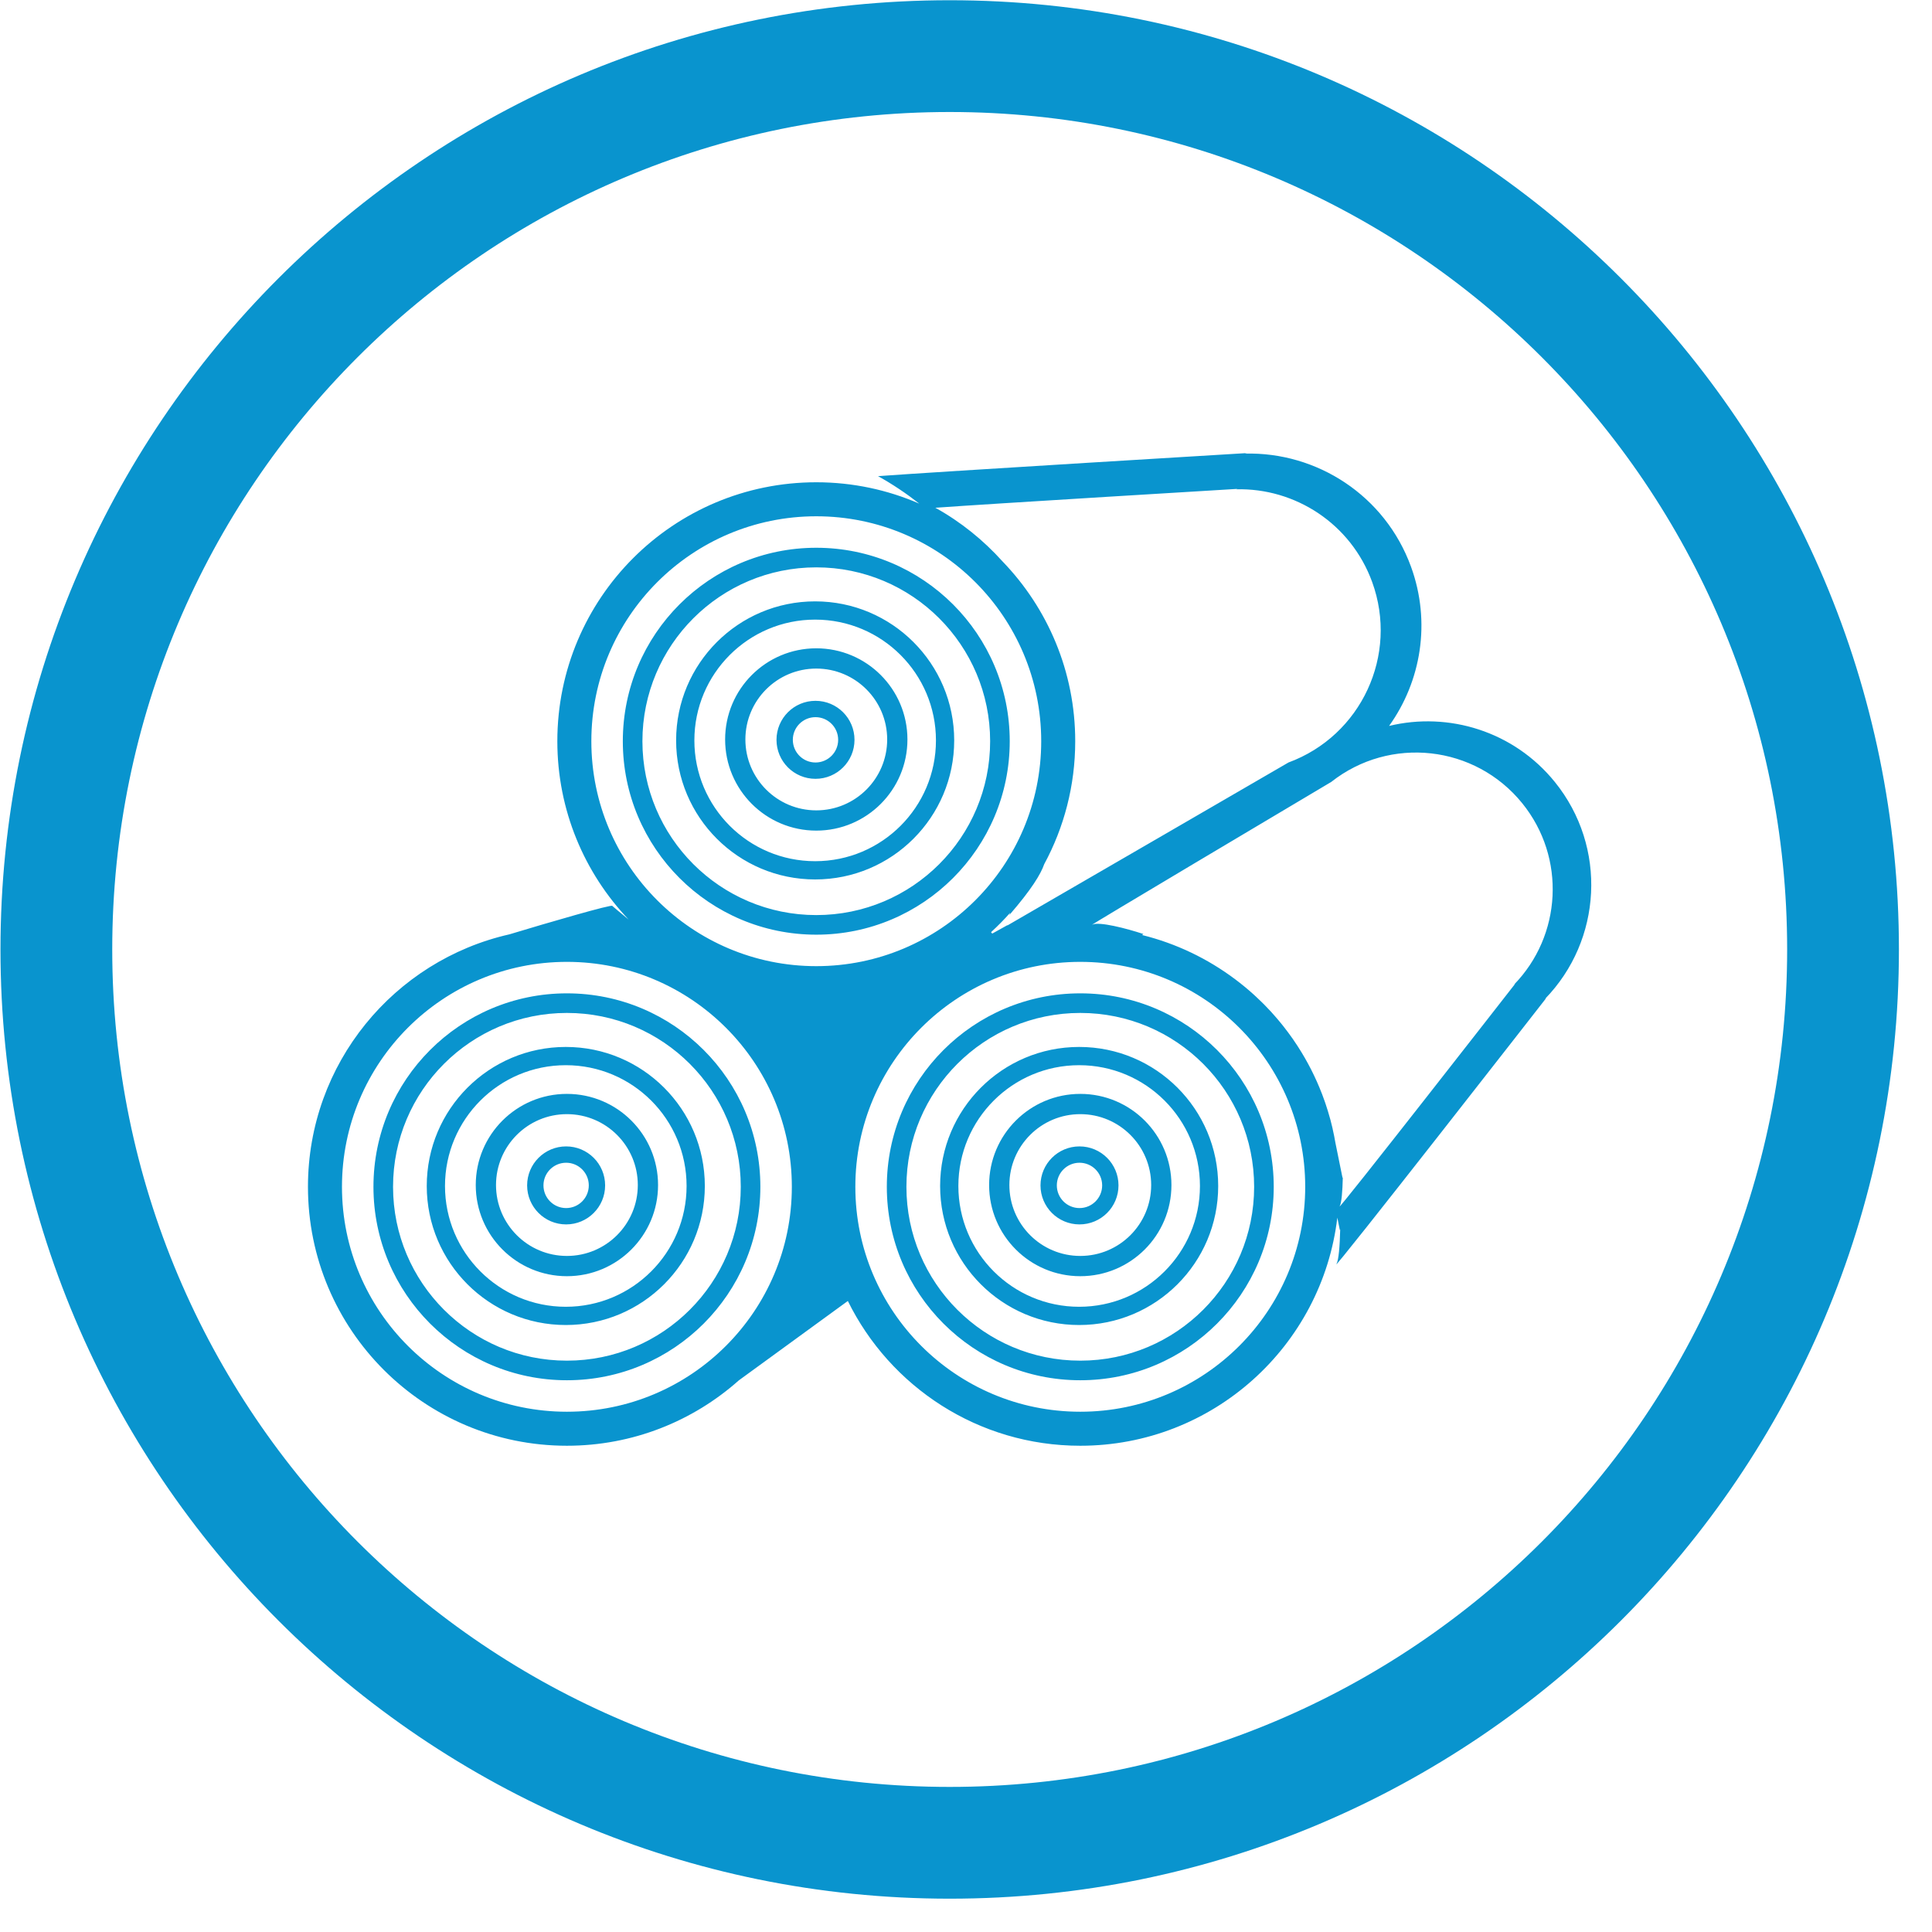
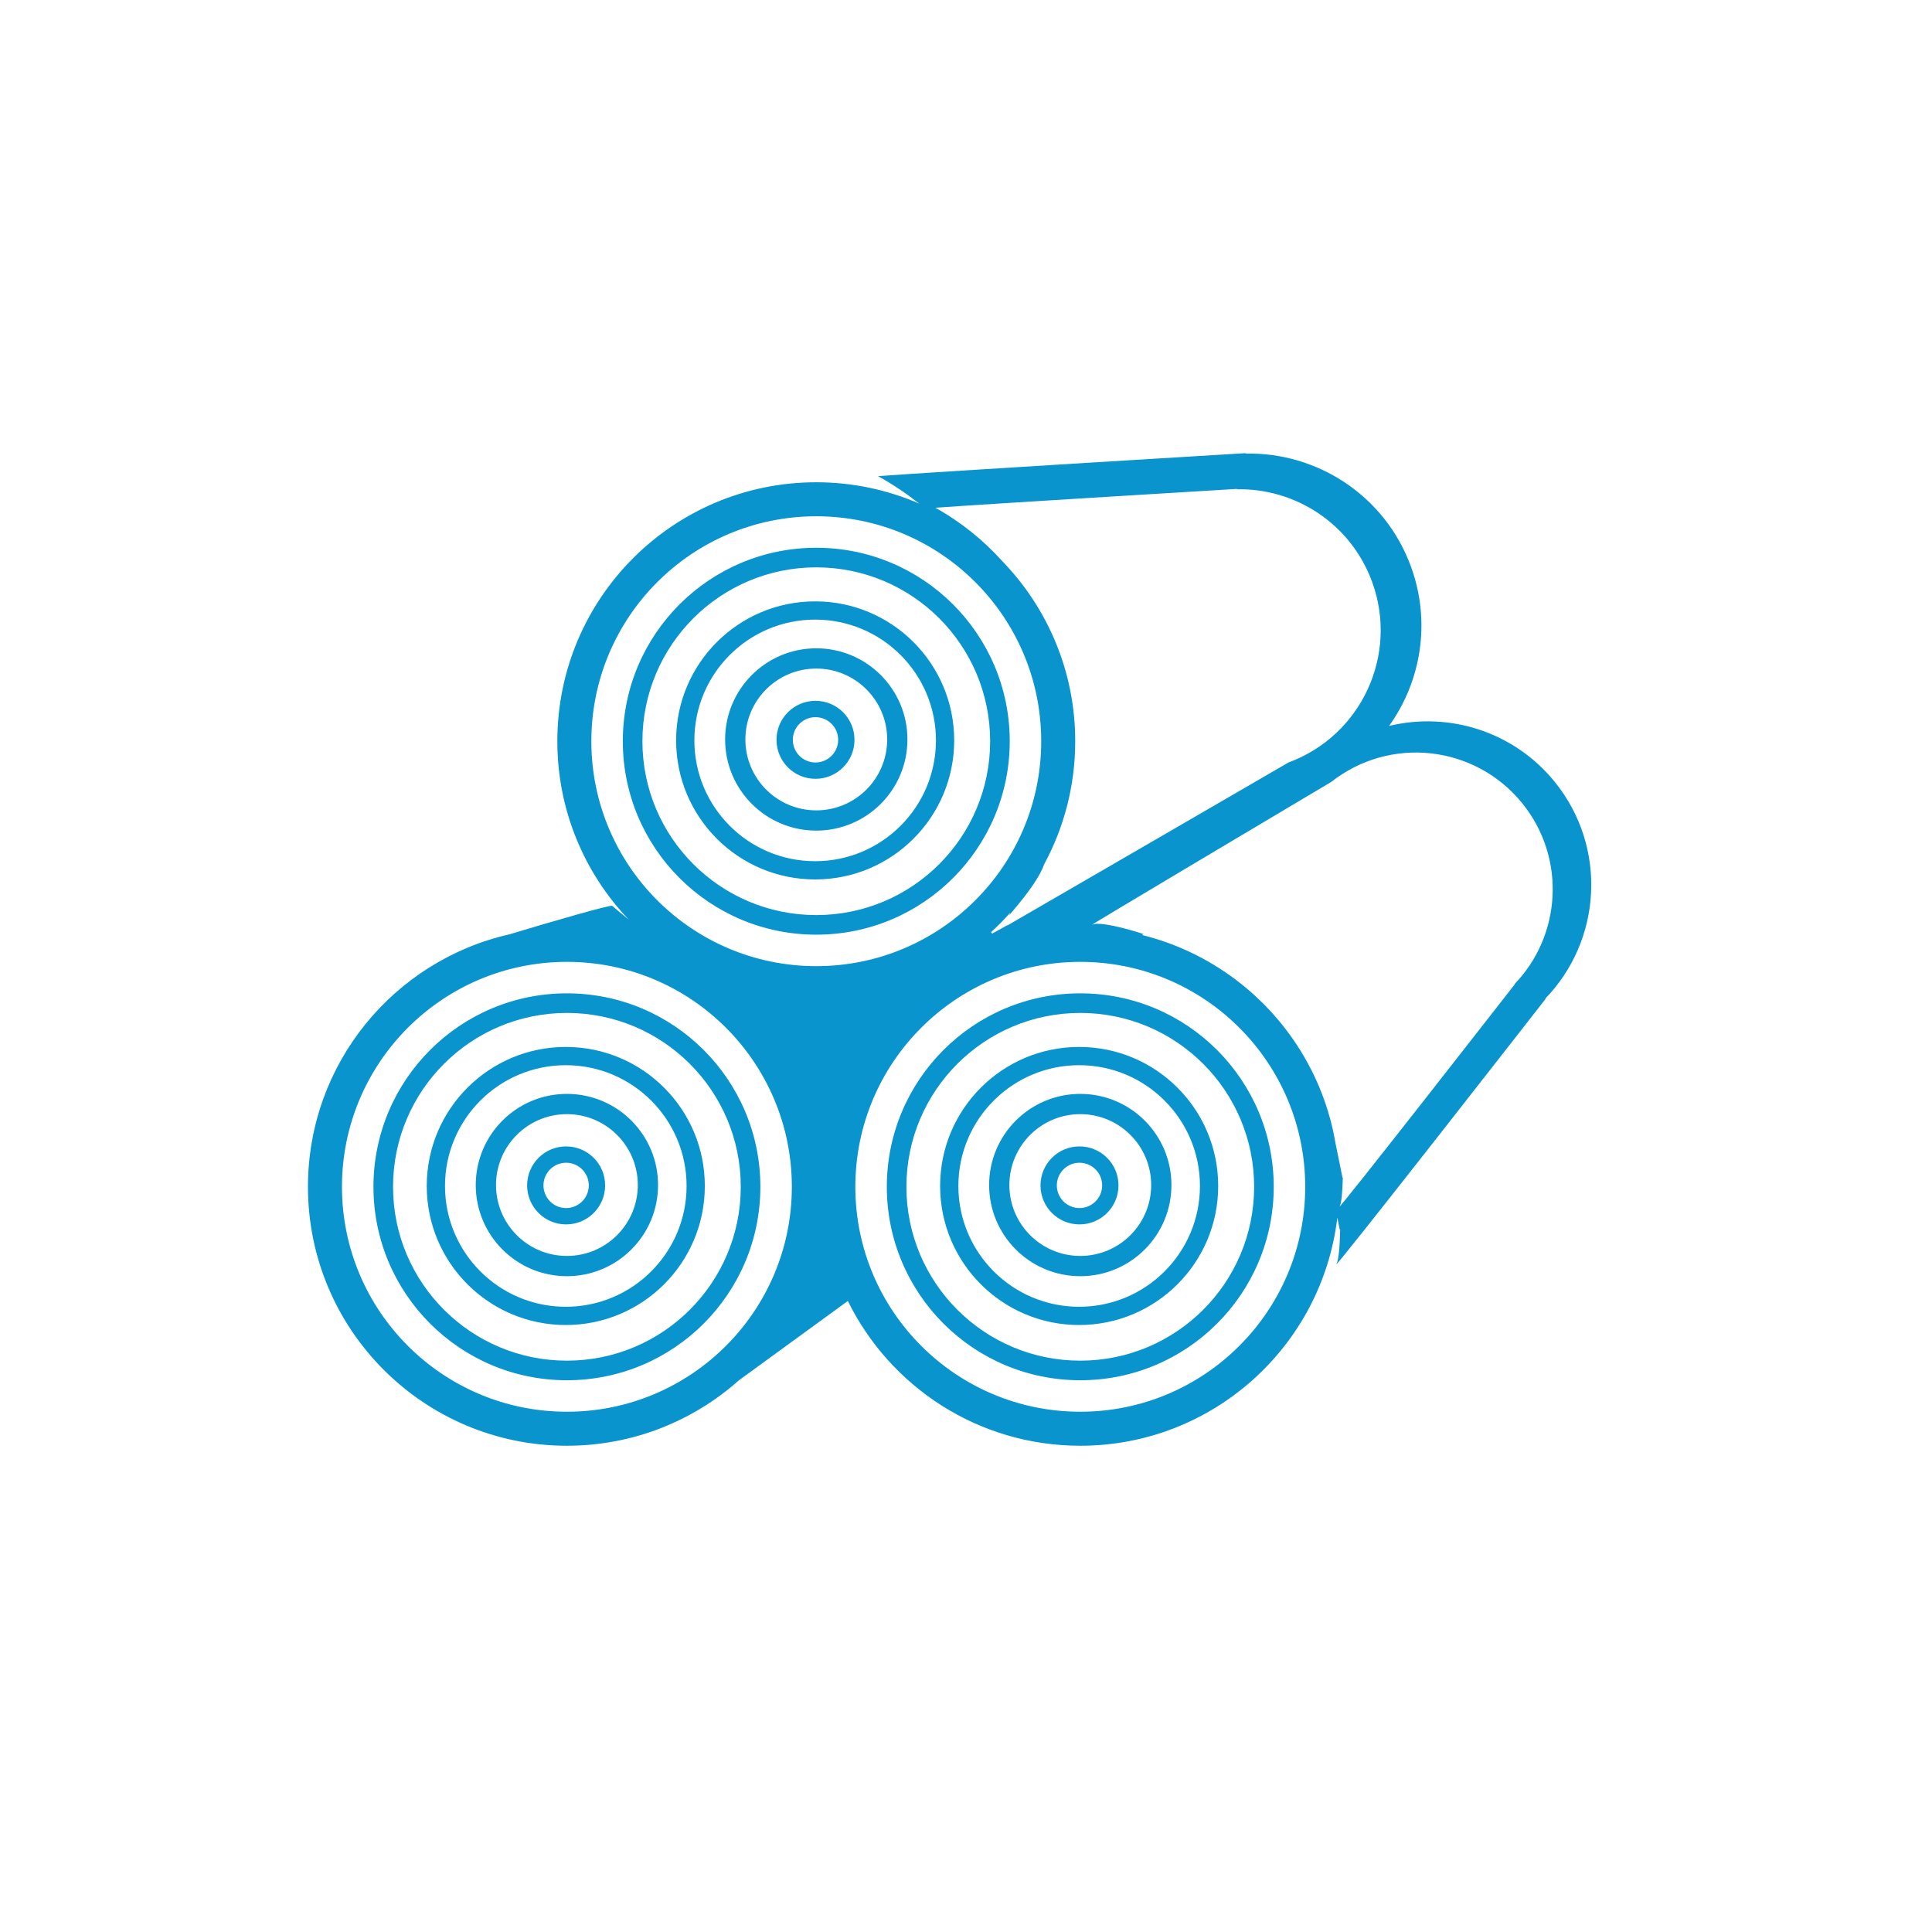
<svg xmlns="http://www.w3.org/2000/svg" xmlns:ns1="http://sodipodi.sourceforge.net/DTD/sodipodi-0.dtd" xmlns:ns2="http://www.inkscape.org/namespaces/inkscape" version="1.1" id="svg1" width="609.333" height="609.333" viewBox="0 0 609.333 609.333" ns1:docname="Holz_Möbelindustrie.svg" ns2:version="1.3 (0e150ed6c4, 2023-07-21)">
  <defs id="defs1">
    <clipPath clipPathUnits="userSpaceOnUse" id="clipPath2">
-       <path d="M 0,0 H 457 V 457 H 0 Z" transform="translate(-449.175,-232.413)" id="path2" />
+       <path d="M 0,0 H 457 V 457 Z" transform="translate(-449.175,-232.413)" id="path2" />
    </clipPath>
    <clipPath clipPathUnits="userSpaceOnUse" id="clipPath4">
      <path d="M 0,0 H 457 V 457 H 0 Z" transform="translate(-367.778,-272.037)" id="path4" />
    </clipPath>
  </defs>
  <ns1:namedview id="namedview1" pagecolor="#ffffff" bordercolor="#666666" borderopacity="1.0" ns2:showpageshadow="2" ns2:pageopacity="0.0" ns2:pagecheckerboard="0" ns2:deskcolor="#d1d1d1" ns2:zoom="1.3473742" ns2:cx="304.29557" ns2:cy="304.66666" ns2:window-width="1920" ns2:window-height="1017" ns2:window-x="1912" ns2:window-y="-8" ns2:window-maximized="1" ns2:current-layer="g1">
    <ns2:page x="0" y="0" ns2:label="307" id="page1" width="609.333" height="609.333" margin="0" bleed="0" />
  </ns1:namedview>
  <g id="g1" ns2:groupmode="layer" ns2:label="307">
-     <path id="path1" d="m 0,0 c 0,124.036 -100.551,224.587 -224.588,224.587 -124.036,0 -224.587,-100.551 -224.587,-224.587 0,-124.036 100.551,-224.588 224.587,-224.588 C -100.551,-224.588 0,-124.036 0,0 m -26.445,0 c 0,-109.431 -88.711,-198.143 -198.143,-198.143 -109.431,0 -198.143,88.712 -198.143,198.143 0,109.431 88.712,198.143 198.143,198.143 109.432,0 198.143,-88.712 198.143,-198.143" style="fill:#0994ce;fill-opacity:1;fill-rule:nonzero;stroke:none" transform="matrix(1.333,0,0,-1.333,598.9,299.45)" clip-path="url(#clipPath2)" />
    <g id="g2">
      <path id="path3" d="m 0,0 c -9.72,12.003 -25.136,16.659 -39.212,13.252 7.568,10.554 9.968,24.539 5.191,37.665 -6.141,16.87 -22.274,27.201 -39.282,26.767 0.265,0.078 0.418,0.122 0.418,0.122 0,0 -72.589,-4.374 -87.242,-5.454 3.433,-1.901 6.683,-4.09 9.758,-6.499 -7.47,3.242 -15.706,5.05 -24.368,5.05 -33.837,0 -61.267,-27.43 -61.267,-61.267 0,-16.36 6.424,-31.209 16.872,-42.198 -2.211,1.796 -3.863,3.223 -3.863,3.223 0.213,0.532 -15.391,-4.005 -24.32,-6.712 -27.301,-6.179 -47.692,-30.569 -47.692,-59.738 0,-33.836 27.43,-61.267 61.267,-61.267 15.616,0 29.86,5.852 40.68,15.47 l 25.79,18.784 c 9.984,-20.288 30.854,-34.254 54.994,-34.254 31.366,0 57.21,23.577 60.819,53.972 l 0.6,-2.958 0.079,0.177 c -0.092,-4.002 -0.363,-7.281 -0.873,-8.164 -1.668,-2.886 49.653,62.939 49.653,62.939 0,0 -0.138,-0.107 -0.346,-0.268 C 11.172,-37.5 12.482,-15.414 0,0 m -165.496,-95.789 c 0,29.392 23.827,53.22 53.22,53.22 29.392,0 53.22,-23.828 53.22,-53.22 0,-29.393 -23.828,-53.22 -53.22,-53.22 -29.393,0 -53.22,23.827 -53.22,53.22 m -15.024,0 c 0,-29.393 -23.827,-53.22 -53.22,-53.22 -29.392,0 -53.22,23.827 -53.22,53.22 0,29.392 23.828,53.22 53.22,53.22 29.393,0 53.22,-23.828 53.22,-53.22 m 59.002,105.425 c 0,-29.393 -23.827,-53.22 -53.219,-53.22 -29.393,0 -53.22,23.827 -53.22,53.22 0,29.392 23.827,53.22 53.22,53.22 29.392,0 53.219,-23.828 53.219,-53.22 m 58.493,-5.038 c -2.128,-1.234 -51.618,-29.96 -66.491,-38.552 v 0.069 l -3.593,-1.996 -0.272,0.34 c 1.59,1.458 3.107,2.993 4.536,4.608 -0.069,-0.183 -0.141,-0.369 -0.224,-0.566 5.257,6.068 7.445,9.684 8.262,12.045 4.678,8.654 7.336,18.561 7.336,29.09 0,16.51 -6.542,31.483 -17.16,42.5 -4.571,5.084 -9.936,9.415 -15.932,12.735 12.009,0.885 71.499,4.47 71.499,4.47 0,0 -0.125,-0.037 -0.343,-0.1 13.939,0.355 27.161,-8.112 32.193,-21.937 6.286,-17.27 -2.583,-36.357 -19.811,-42.706 m 53.358,-52.574 c 0.175,0.135 0.29,0.225 0.29,0.225 0,0 -42.905,-55.031 -41.511,-52.618 0.427,0.738 0.653,3.479 0.73,6.825 l -0.066,-0.148 -1.677,8.269 c -0.192,1.131 -0.417,2.25 -0.671,3.358 l 0.01,0.006 c -0.048,0.207 -0.104,0.411 -0.154,0.617 -0.117,0.488 -0.234,0.976 -0.363,1.459 -0.026,0.099 -0.056,0.196 -0.084,0.295 -0.319,1.176 -0.676,2.335 -1.062,3.482 -0.06,0.175 -0.118,0.352 -0.179,0.527 -0.208,0.597 -0.423,1.191 -0.648,1.781 -0.024,0.061 -0.049,0.121 -0.073,0.182 -0.737,1.908 -1.567,3.769 -2.485,5.579 -0.037,0.074 -0.075,0.147 -0.113,0.221 -0.907,1.772 -1.898,3.494 -2.968,5.161 -0.065,0.103 -0.13,0.205 -0.197,0.307 -0.346,0.533 -0.698,1.061 -1.06,1.581 -0.051,0.074 -0.104,0.145 -0.155,0.219 -0.663,0.944 -1.352,1.868 -2.066,2.773 -0.136,0.173 -0.27,0.347 -0.408,0.518 -0.324,0.402 -0.655,0.799 -0.989,1.193 -0.231,0.272 -0.466,0.541 -0.702,0.809 -0.301,0.344 -0.601,0.689 -0.91,1.025 -0.513,0.559 -1.037,1.107 -1.57,1.646 -0.223,0.226 -0.452,0.445 -0.679,0.667 -0.432,0.424 -0.869,0.841 -1.313,1.252 -0.191,0.177 -0.382,0.355 -0.575,0.529 -1.371,1.236 -2.799,2.41 -4.277,3.52 -0.02,0.015 -0.039,0.03 -0.059,0.044 -6.464,4.844 -13.91,8.451 -21.993,10.451 l 0.298,0.242 c -3.968,1.312 -10.528,3.016 -12.089,2.205 -2.318,-1.205 48.162,28.799 56.541,33.777 13.883,10.95 34.027,8.739 45.187,-5.043 10.435,-12.885 9.34,-31.35 -1.96,-42.936 M -128.965,9.636 c 0,25.279 -20.493,45.772 -45.772,45.772 -25.28,0 -45.773,-20.493 -45.773,-45.772 0,-25.28 20.493,-45.772 45.773,-45.772 25.279,0 45.772,20.492 45.772,45.772 m -4.637,0 c 0,-22.719 -18.417,-41.136 -41.135,-41.136 -22.719,0 -41.136,18.417 -41.136,41.136 0,22.718 18.417,41.135 41.136,41.135 22.718,0 41.135,-18.417 41.135,-41.135 m -8.503,0.192 c 0,18.168 -14.728,32.897 -32.897,32.897 -18.169,0 -32.897,-14.729 -32.897,-32.897 0,-18.168 14.728,-32.897 32.897,-32.897 18.169,0 32.897,14.729 32.897,32.897 m -4.318,0 c 0,-15.784 -12.795,-28.579 -28.579,-28.579 -15.784,0 -28.579,12.795 -28.579,28.579 0,15.784 12.795,28.579 28.579,28.579 15.784,0 28.579,-12.795 28.579,-28.579 m -6.747,0.223 c 0,11.911 -9.656,21.567 -21.567,21.567 -11.911,0 -21.567,-9.656 -21.567,-21.567 0,-11.911 9.656,-21.567 21.567,-21.567 11.911,0 21.567,9.656 21.567,21.567 m -4.792,0 c 0,-9.265 -7.511,-16.775 -16.775,-16.775 -9.265,0 -16.775,7.51 -16.775,16.775 0,9.264 7.51,16.775 16.775,16.775 9.264,0 16.775,-7.511 16.775,-16.775 m -7.733,-0.085 c 0,5.096 -4.131,9.227 -9.227,9.227 -5.096,0 -9.228,-4.131 -9.228,-9.227 0,-5.097 4.132,-9.228 9.228,-9.228 5.096,0 9.227,4.131 9.227,9.228 m -3.865,0 c 0,-2.962 -2.4,-5.363 -5.362,-5.363 -2.962,0 -5.363,2.401 -5.363,5.363 0,2.961 2.401,5.362 5.363,5.362 2.962,0 5.362,-2.401 5.362,-5.362 m -18.407,-105.755 c 0,25.279 -20.493,45.772 -45.773,45.772 -25.279,0 -45.772,-20.493 -45.772,-45.772 0,-25.279 20.493,-45.772 45.772,-45.772 25.28,0 45.773,20.493 45.773,45.772 m -4.637,0 c 0,-22.719 -18.417,-41.136 -41.136,-41.136 -22.718,0 -41.135,18.417 -41.135,41.136 0,22.718 18.417,41.135 41.135,41.135 22.719,0 41.136,-18.417 41.136,-41.135 m -8.504,0.192 c 0,18.169 -14.728,32.897 -32.896,32.897 -18.169,0 -32.898,-14.728 -32.898,-32.897 0,-18.168 14.729,-32.896 32.898,-32.896 18.168,0 32.896,14.728 32.896,32.896 m -4.317,0 c 0,-15.784 -12.796,-28.579 -28.579,-28.579 -15.784,0 -28.58,12.795 -28.58,28.579 0,15.784 12.796,28.579 28.58,28.579 15.783,0 28.579,-12.795 28.579,-28.579 m -6.748,0.223 c 0,11.911 -9.656,21.567 -21.567,21.567 -11.911,0 -21.567,-9.656 -21.567,-21.567 0,-11.911 9.656,-21.567 21.567,-21.567 11.911,0 21.567,9.656 21.567,21.567 m -4.791,0 c 0,-9.265 -7.511,-16.775 -16.776,-16.775 -9.265,0 -16.775,7.51 -16.775,16.775 0,9.264 7.51,16.775 16.775,16.775 9.265,0 16.776,-7.511 16.776,-16.775 m -7.733,-0.085 c 0,5.096 -4.131,9.227 -9.227,9.227 -5.097,0 -9.228,-4.131 -9.228,-9.227 0,-5.096 4.131,-9.228 9.228,-9.228 5.096,0 9.227,4.132 9.227,9.228 m -3.865,0 c 0,-2.962 -2.401,-5.363 -5.362,-5.363 -2.962,0 -5.363,2.401 -5.363,5.363 0,2.961 2.401,5.362 5.363,5.362 2.961,0 5.362,-2.401 5.362,-5.362 m 70.514,-0.33 c 0,-25.279 20.492,-45.772 45.772,-45.772 25.279,0 45.772,20.493 45.772,45.772 0,25.279 -20.493,45.772 -45.772,45.772 -25.28,0 -45.772,-20.493 -45.772,-45.772 m 4.636,0 c 0,22.718 18.417,41.135 41.136,41.135 22.718,0 41.135,-18.417 41.135,-41.135 0,-22.719 -18.417,-41.136 -41.135,-41.136 -22.719,0 -41.136,18.417 -41.136,41.136 m 7.974,0.192 c 0,-18.168 14.728,-32.896 32.897,-32.896 18.168,0 32.897,14.728 32.897,32.896 0,18.169 -14.729,32.897 -32.897,32.897 -18.169,0 -32.897,-14.728 -32.897,-32.897 m 4.318,0 c 0,15.784 12.795,28.579 28.579,28.579 15.784,0 28.579,-12.795 28.579,-28.579 0,-15.784 -12.795,-28.579 -28.579,-28.579 -15.784,0 -28.579,12.795 -28.579,28.579 m 7.277,0.223 c 0,-11.911 9.656,-21.567 21.567,-21.567 11.911,0 21.567,9.656 21.567,21.567 0,11.911 -9.656,21.567 -21.567,21.567 -11.911,0 -21.567,-9.656 -21.567,-21.567 m 4.791,0 c 0,9.264 7.511,16.775 16.776,16.775 9.264,0 16.775,-7.511 16.775,-16.775 0,-9.265 -7.511,-16.775 -16.775,-16.775 -9.265,0 -16.776,7.51 -16.776,16.775 m 7.363,-0.085 c 0,-5.096 4.132,-9.228 9.228,-9.228 5.096,0 9.227,4.132 9.227,9.228 0,5.096 -4.131,9.227 -9.227,9.227 -5.096,0 -9.228,-4.131 -9.228,-9.227 m 3.865,0 c 0,2.961 2.401,5.362 5.363,5.362 2.962,0 5.362,-2.401 5.362,-5.362 0,-2.962 -2.4,-5.363 -5.362,-5.363 -2.962,0 -5.363,2.401 -5.363,5.363" style="fill:#0994ce;fill-opacity:1;fill-rule:nonzero;stroke:none" transform="matrix(1.333,0,0,-1.333,490.371,246.617)" clip-path="url(#clipPath4)" />
    </g>
  </g>
</svg>